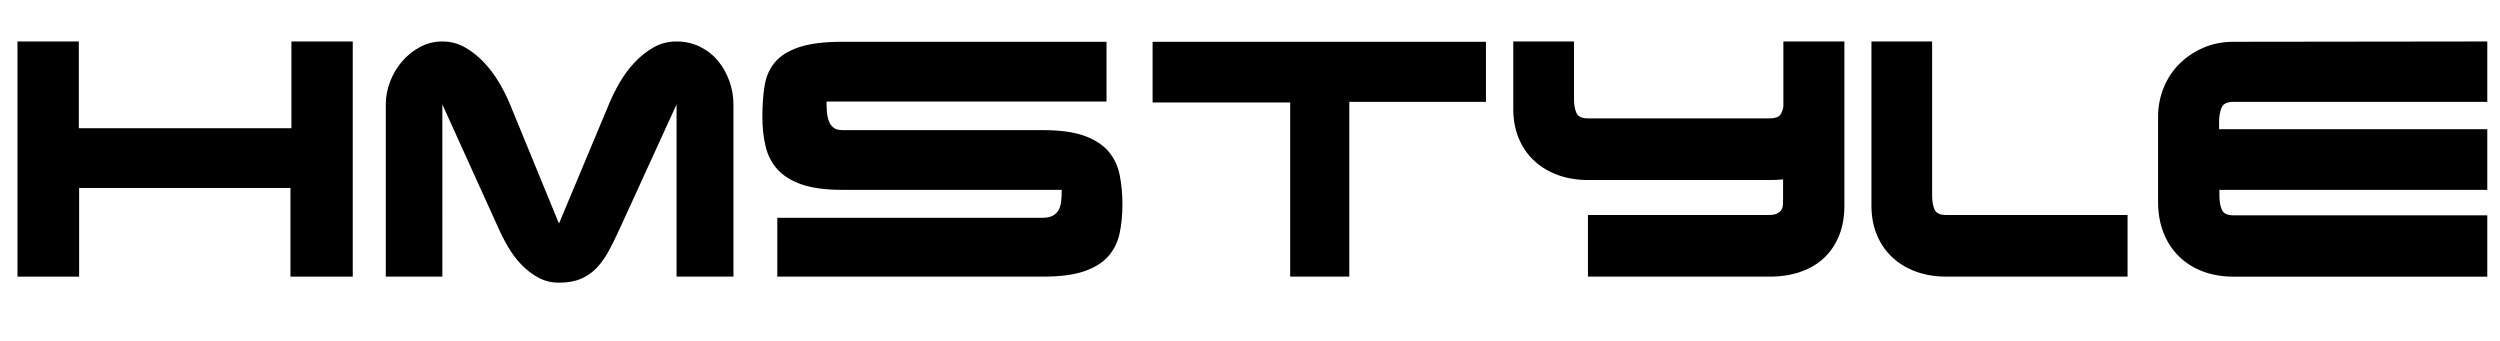
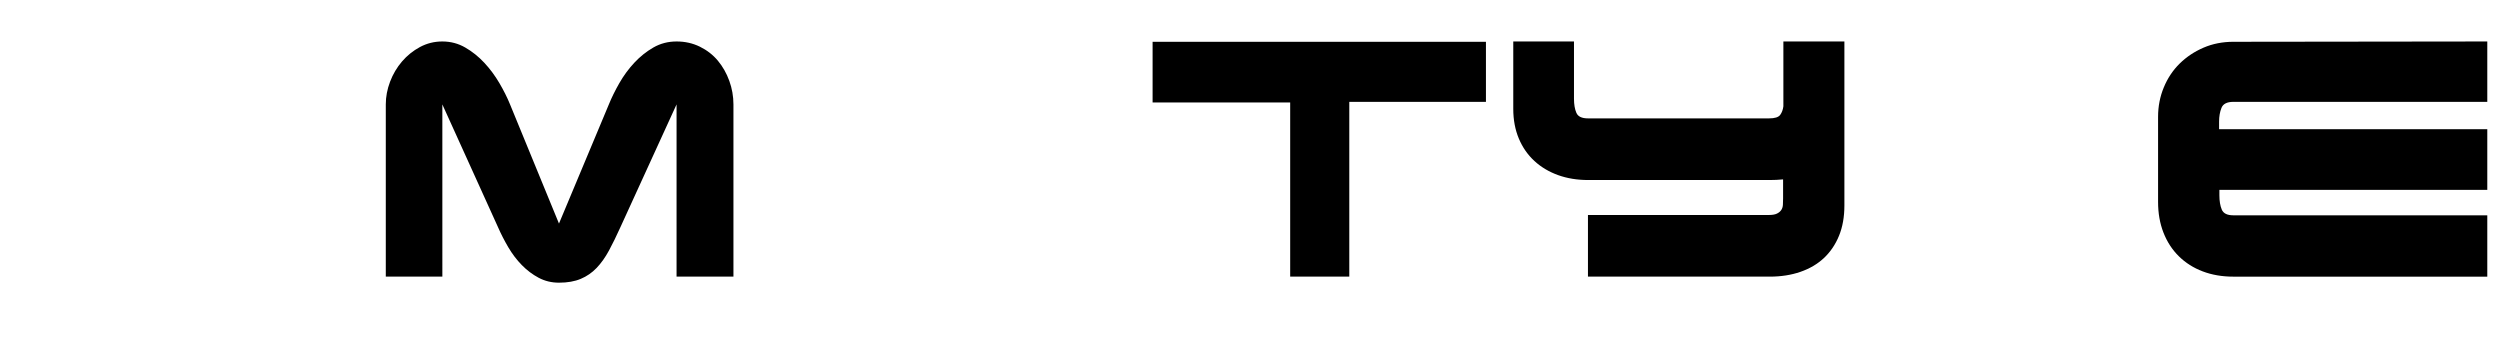
<svg xmlns="http://www.w3.org/2000/svg" version="1.1" id="Ebene_1" x="0px" y="0px" width="204.54px" height="27.885px" viewBox="0 0 204.54 27.885" enable-background="new 0 0 204.54 27.885" xml:space="preserve">
  <g>
-     <path d="M6.448,3.393v7.098h17.394V3.393h5.018v19.24h-5.096v-7.254H6.474v7.254H1.43V3.393H6.448z" />
    <path d="M36.192,22.633h-4.628V8.541c0-0.624,0.117-1.244,0.351-1.859c0.234-0.615,0.559-1.166,0.975-1.651   c0.416-0.485,0.905-0.879,1.469-1.183c0.563-0.303,1.174-0.455,1.833-0.455c0.676,0,1.3,0.165,1.872,0.494   c0.572,0.33,1.092,0.746,1.56,1.248c0.468,0.503,0.879,1.058,1.235,1.664c0.355,0.607,0.646,1.188,0.871,1.742l4.004,9.75   l4.082-9.75c0.225-0.555,0.511-1.135,0.858-1.742c0.347-0.606,0.754-1.161,1.222-1.664c0.468-0.502,0.988-0.918,1.56-1.248   c0.572-0.329,1.205-0.494,1.898-0.494c0.693,0,1.33,0.143,1.911,0.429c0.581,0.286,1.07,0.667,1.469,1.144   c0.398,0.477,0.71,1.027,0.936,1.651c0.225,0.624,0.338,1.266,0.338,1.924v14.092h-4.654V8.541l-4.602,10.063   c-0.312,0.693-0.62,1.321-0.923,1.885c-0.304,0.563-0.642,1.039-1.014,1.43c-0.373,0.39-0.806,0.689-1.3,0.896   c-0.494,0.209-1.088,0.313-1.781,0.313c-0.607,0-1.161-0.135-1.664-0.403s-0.962-0.614-1.378-1.04   c-0.416-0.424-0.784-0.91-1.105-1.455c-0.321-0.547-0.603-1.097-0.845-1.652l-4.55-10.035V22.633z" />
-     <path d="M85.306,10.646c1.421,0,2.561,0.156,3.419,0.469c0.858,0.312,1.517,0.74,1.976,1.287c0.459,0.545,0.763,1.188,0.91,1.924   c0.147,0.736,0.221,1.538,0.221,2.404c0,0.867-0.078,1.66-0.234,2.379c-0.156,0.72-0.464,1.34-0.923,1.859   c-0.459,0.52-1.114,0.928-1.963,1.223s-1.967,0.441-3.354,0.441H63.596v-4.811h21.658c0.381,0,0.68-0.061,0.897-0.182   s0.377-0.285,0.481-0.494c0.104-0.207,0.169-0.45,0.195-0.728s0.039-0.572,0.039-0.884h-17.94c-1.37,0-2.479-0.147-3.328-0.442   c-0.85-0.294-1.513-0.706-1.989-1.235c-0.477-0.528-0.802-1.16-0.975-1.897c-0.174-0.737-0.26-1.538-0.26-2.405   c0-0.936,0.061-1.781,0.182-2.535c0.121-0.754,0.403-1.396,0.845-1.924c0.442-0.528,1.101-0.94,1.976-1.235   c0.875-0.294,2.058-0.442,3.549-0.442h21.606v4.888H67.625c0,0.26,0.009,0.524,0.026,0.793c0.017,0.269,0.065,0.52,0.143,0.754   c0.078,0.234,0.204,0.426,0.377,0.572c0.173,0.147,0.425,0.221,0.754,0.221H85.306z" />
    <path d="M94.301,3.419h27.273v4.914h-11.18v14.3h-4.836V8.385H94.301V3.419z" />
    <path d="M145.885,14.677c-0.191,0.018-0.373,0.03-0.545,0.039c-0.174,0.009-0.355,0.013-0.547,0.013h-14.846   c-0.902,0-1.725-0.134-2.471-0.402c-0.746-0.27-1.391-0.654-1.938-1.157c-0.545-0.503-0.971-1.114-1.273-1.833   s-0.455-1.529-0.455-2.431V3.393h4.967v4.68c0,0.468,0.064,0.854,0.195,1.157c0.129,0.303,0.445,0.455,0.947,0.455h14.82   c0.469,0,0.771-0.095,0.91-0.286c0.139-0.19,0.225-0.425,0.26-0.702V3.393h4.992v13.416c0,0.936-0.146,1.764-0.441,2.483   s-0.707,1.325-1.234,1.819c-0.529,0.494-1.17,0.871-1.924,1.131c-0.754,0.261-1.592,0.391-2.51,0.391H129.92v-5.044h14.82   c0.277,0,0.494-0.039,0.65-0.117c0.156-0.077,0.273-0.177,0.352-0.299c0.078-0.121,0.121-0.265,0.129-0.429   c0.01-0.165,0.014-0.334,0.014-0.508V14.677z" />
-     <path d="M174.069,17.589v5.044h-14.82c-0.9,0-1.725-0.135-2.469-0.402c-0.746-0.27-1.393-0.654-1.938-1.158   c-0.547-0.502-0.971-1.113-1.273-1.832c-0.305-0.72-0.455-1.529-0.455-2.432V3.393h4.965v12.584c0,0.469,0.064,0.854,0.195,1.157   s0.445,0.455,0.949,0.455H174.069z" />
    <path d="M203.5,3.393v4.94h-20.773c-0.52,0-0.846,0.165-0.975,0.494c-0.131,0.33-0.195,0.702-0.195,1.119v0.623H203.5v4.967   h-21.918v0.441c0,0.469,0.064,0.858,0.195,1.17c0.131,0.313,0.445,0.469,0.949,0.469H203.5v5.018h-20.773   c-0.92,0-1.756-0.143-2.51-0.43c-0.754-0.285-1.404-0.697-1.949-1.234c-0.547-0.537-0.967-1.184-1.262-1.938   s-0.441-1.59-0.441-2.508V9.555c0-0.849,0.156-1.651,0.469-2.405c0.311-0.754,0.744-1.404,1.299-1.95s1.205-0.979,1.951-1.3   c0.744-0.321,1.559-0.481,2.443-0.481L203.5,3.393z" />
  </g>
</svg>